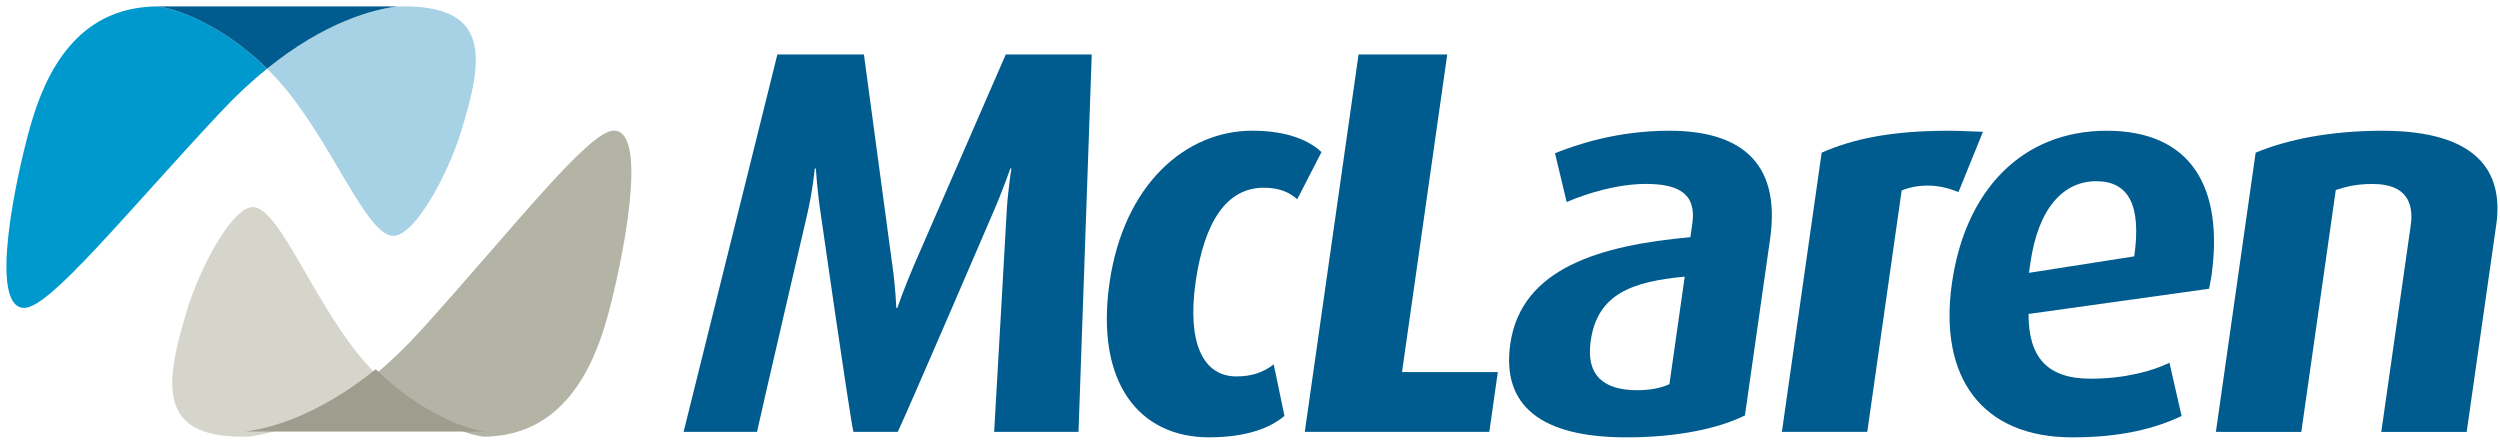
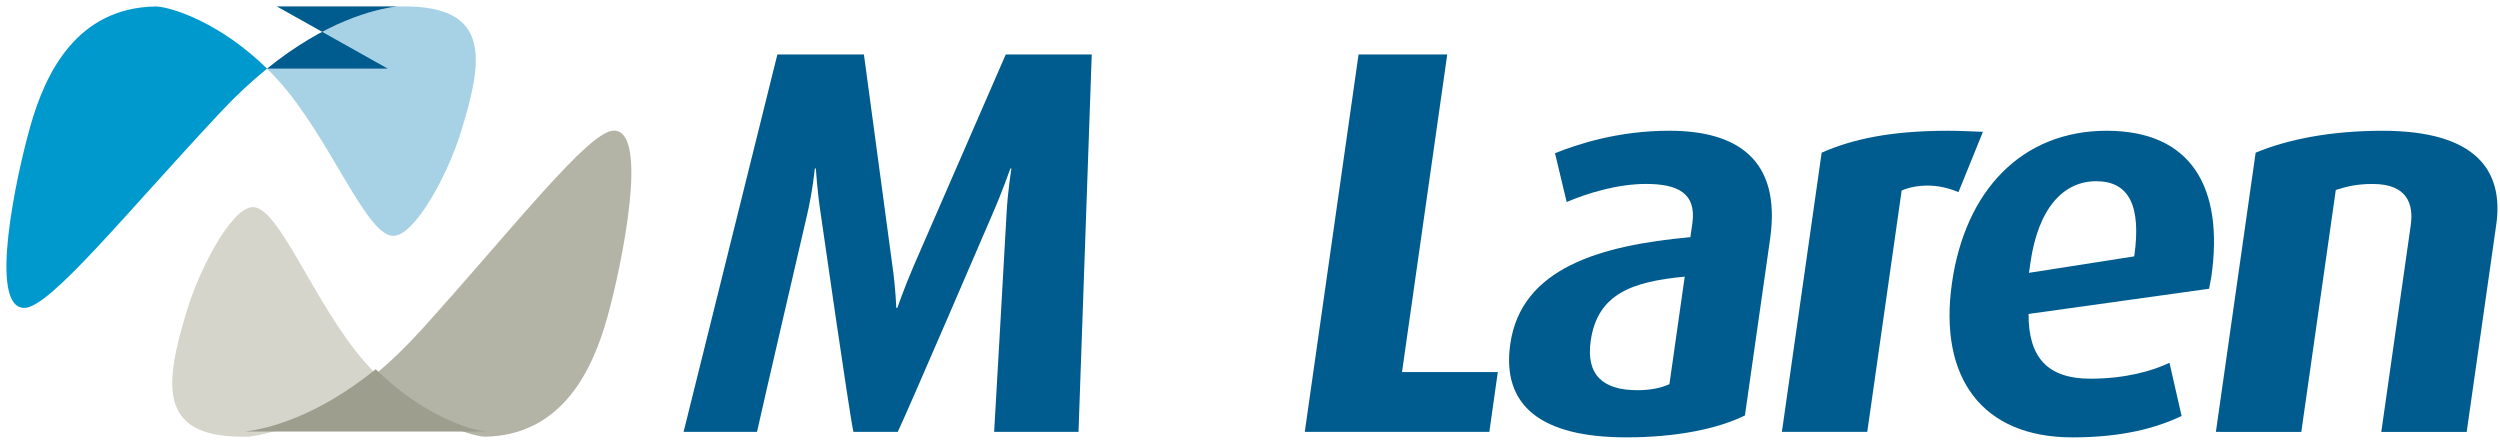
<svg xmlns="http://www.w3.org/2000/svg" xmlns:ns1="http://www.inkscape.org/namespaces/inkscape" xmlns:ns2="http://sodipodi.sourceforge.net/DTD/sodipodi-0.dtd" width="196" height="34.74" viewBox="0 0 51.858 9.192" version="1.1" id="svg4266" ns1:version="0.92.0 r15299" ns2:docname="mclaren health care.svg">
  <defs id="defs4260" />
  <g ns1:label="Layer 1" ns1:groupmode="layer" id="layer1" transform="translate(49.231,-116.891)">
    <g transform="translate(-505.954,-128.339)" id="g4236">
      <path mask="none" style="fill:#b4b4a6;fill-rule:evenodd;stroke:none;stroke-width:0.265" ns1:connector-curvature="0" d="m 465.469,252.066 c 1.924,-2.131 3.469,-4.127 3.987,-4.127 0.742,5.9e-4 0.164,2.787 -0.129,3.849 -0.301,1.094 -0.932,2.475 -2.548,2.501 -0.345,-0.019 -1.325,-0.364 -2.251,-1.311 0.302,-0.253 0.617,-0.555 0.941,-0.912" id="Fill-1" />
      <path mask="none" style="fill:#d5d5cb;fill-rule:evenodd;stroke:none;stroke-width:0.265" ns1:connector-curvature="0" d="m 461.882,254.289 c -0.089,0 -0.139,-1.9e-4 -0.139,-1.9e-4 -1.769,-7.7e-4 -1.598,-1.118 -1.144,-2.617 0.265,-0.872 0.909,-2.098 1.346,-2.145 0.554,-0.058 1.289,2.019 2.357,3.228 0.075,0.084 0.15,0.164 0.226,0.241 -1.18,0.975 -2.16,1.23 -2.646,1.293" id="Fill-2" />
      <path transform="matrix(0.265,0,0,0.265,456.855,245.293)" mask="none" id="Fill-3" d="m 28.153,33.542 c -3.992,-7.23e-4 -8.036,-7.23e-4 -9.456,-7.23e-4 1.876,-0.236 5.657,-1.197 10.213,-4.876 3.574,3.52 7.352,4.802 8.681,4.872 -0.055,0.003 -0.111,0.004 -0.17,0.004 0,0 -4.619,0 -9.268,0" ns1:connector-curvature="0" style="fill:#9d9e8e;fill-rule:evenodd;stroke:none;stroke-width:1" />
      <path transform="matrix(0.265,0,0,0.265,456.855,245.293)" mask="none" id="Fill-5" d="M 16.773,8.53 C 9.354,16.449 3.399,23.867 1.4,23.866 c -2.86,0 -0.633,-10.359 0.495,-14.306 C 3.057,5.498 5.49,0.357 11.72,0.266 13.05,0.335 16.828,1.616 20.403,5.137 19.237,6.078 18.021,7.199 16.773,8.53" ns1:connector-curvature="0" style="fill:#0099ce;fill-rule:evenodd;stroke:none;stroke-width:1" />
      <path transform="matrix(0.265,0,0,0.265,456.855,245.293)" mask="none" id="Fill-6" d="m 30.614,0.263 c 0.344,0 0.537,7.234e-4 0.537,7.234e-4 6.831,0.003 6.172,4.216 4.416,9.871 -1.02,3.285 -3.506,7.915 -5.196,8.089 -2.139,0.219 -4.976,-7.614 -9.099,-12.178 -0.287,-0.315 -0.579,-0.619 -0.871,-0.909 4.556,-3.681 8.337,-4.638 10.211,-4.874" ns1:connector-curvature="0" style="fill:#a7d2e6;fill-rule:evenodd;stroke:none;stroke-width:1" />
-       <path transform="matrix(0.265,0,0,0.265,456.855,245.293)" mask="none" id="Fill-7" d="m 21.16,0.261 c 3.993,0.001 8.035,0.002 9.455,0.001 -1.875,0.236 -5.655,1.193 -10.211,4.874 C 16.828,1.616 13.05,0.335 11.72,0.266 c 0.059,-0.003 0.113,-0.004 0.17,-0.004 0,0 4.62,-0.004 9.269,-0.001" ns1:connector-curvature="0" style="fill:#005c8f;fill-rule:evenodd;stroke:none;stroke-width:1" />
+       <path transform="matrix(0.265,0,0,0.265,456.855,245.293)" mask="none" id="Fill-7" d="m 21.16,0.261 c 3.993,0.001 8.035,0.002 9.455,0.001 -1.875,0.236 -5.655,1.193 -10.211,4.874 c 0.059,-0.003 0.113,-0.004 0.17,-0.004 0,0 4.62,-0.004 9.269,-0.001" ns1:connector-curvature="0" style="fill:#005c8f;fill-rule:evenodd;stroke:none;stroke-width:1" />
      <path transform="matrix(0.265,0,0,0.265,456.855,245.293)" mask="none" id="Fill-8" d="m 77.319,33.567 c 0.073,-1.116 0.967,-17.002 0.967,-17.002 0.091,-1.848 0.386,-3.608 0.386,-3.608 l -0.087,-0.001 c 0,0 -0.589,1.717 -1.416,3.606 0,0 -6.667,15.502 -7.394,17.005 h -3.471 C 66.008,32.32 63.752,16.562 63.752,16.562 c -0.291,-1.889 -0.387,-3.606 -0.387,-3.606 h -0.085 c 0,0 -0.162,1.717 -0.599,3.606 0,0 -3.654,15.717 -3.924,17.005 H 53.01 L 60.35,4.025 h 6.775 l 2.229,16.531 c 0.258,1.804 0.303,3.304 0.303,3.304 h 0.085 c 0,0 0.513,-1.5 1.287,-3.301 L 78.228,4.025 l 6.731,0.003 -1.036,29.539 h -6.604" ns1:connector-curvature="0" style="fill:#005c8f;fill-rule:evenodd;stroke:none;stroke-width:1" />
-       <path transform="matrix(0.265,0,0,0.265,456.855,245.293)" mask="none" id="Fill-9" d="m 94.145,33.997 c -5.489,0 -8.905,-4.293 -7.799,-12.066 1.115,-7.813 6.031,-11.938 11.178,-11.938 2.828,0 4.511,0.816 5.419,1.675 l -1.899,3.693 c -0.533,-0.472 -1.285,-0.904 -2.616,-0.904 -2.912,0 -4.665,2.664 -5.339,7.388 -0.667,4.678 0.534,7.382 3.194,7.383 1.242,0 2.149,-0.342 2.921,-0.942 l 0.84,4.034 c -1.124,0.948 -2.98,1.676 -5.898,1.676" ns1:connector-curvature="0" style="fill:#005c8f;fill-rule:evenodd;stroke:none;stroke-width:1" />
      <polyline transform="matrix(0.265,0,0,0.265,456.855,245.293)" points="101.635 33.569 105.845 4.028 112.787 4.028 109.247 28.888 116.746 28.887 116.082 33.569 101.635 33.569" mask="none" id="Fill-10" style="fill:#005c8f;fill-rule:evenodd;stroke:none;stroke-width:1" />
      <path transform="matrix(0.265,0,0,0.265,456.855,245.293)" mask="none" id="Fill-11" d="m 131.377,21.418 c -4.083,0.388 -6.832,1.33 -7.359,5.023 -0.386,2.706 0.995,3.866 3.651,3.866 0.992,0 1.867,-0.171 2.511,-0.474 z m -4.576,12.58 c -6.686,0 -9.763,-2.489 -9.081,-7.3 0.853,-5.967 7.061,-7.73 14.099,-8.371 l 0.155,-1.073 c 0.34,-2.406 -1.19,-3.093 -3.633,-3.093 -2.231,-0.001 -4.607,0.731 -6.205,1.416 l -0.913,-3.822 c 1.725,-0.687 4.879,-1.759 8.955,-1.759 5.23,0.002 8.776,2.192 7.884,8.459 l -1.972,13.827 c -2.077,1.03 -5.303,1.716 -9.289,1.716 z" ns1:connector-curvature="0" style="fill:#005c8f;fill-rule:evenodd;stroke:none;stroke-width:1" />
      <path transform="matrix(0.265,0,0,0.265,456.855,245.293)" mask="none" id="Fill-12" d="m 152.803,14.805 c -0.809,-0.343 -1.6,-0.514 -2.414,-0.514 -0.729,0 -1.434,0.128 -2.03,0.386 l -2.692,18.893 -6.683,-7.24e-4 3.113,-21.856 c 2.333,-1.028 5.301,-1.715 9.891,-1.715 0.857,0 1.755,0.043 2.734,0.084 l -1.918,4.724" ns1:connector-curvature="0" style="fill:#005c8f;fill-rule:evenodd;stroke:none;stroke-width:1" />
      <path transform="matrix(0.265,0,0,0.265,456.855,245.293)" mask="none" id="Fill-13" d="m 163.591,13.948 c -2.575,0.001 -4.543,2.103 -5.155,6.398 -0.037,0.257 -0.076,0.514 -0.11,0.773 l 8.239,-1.288 c 0.583,-4.079 -0.488,-5.882 -2.974,-5.882 z m 8.832,8.417 -14.13,1.974 c -0.012,3.393 1.467,5.067 4.851,5.067 2.703,0 4.845,-0.602 6.179,-1.245 l 0.95,4.164 C 168.294,33.269 165.619,34 161.721,34 c -7.073,0 -10.479,-4.681 -9.427,-12.066 1.031,-7.258 5.474,-11.937 12.117,-11.936 6.645,0 9.182,4.465 8.191,11.422 -0.043,0.3 -0.135,0.644 -0.178,0.945 z" ns1:connector-curvature="0" style="fill:#005c8f;fill-rule:evenodd;stroke:none;stroke-width:1" />
      <path transform="matrix(0.265,0,0,0.265,456.855,245.293)" mask="none" id="Fill-14" d="m 185.904,33.573 2.308,-16.191 c 0.231,-1.629 -0.267,-3.218 -2.969,-3.218 -1.331,-0.001 -2.091,0.216 -2.9,0.471 l -2.7,18.939 -6.686,-0.002 3.112,-21.857 c 2.464,-1.028 5.82,-1.716 9.933,-1.716 7.333,0.002 9.501,3.135 8.903,7.345 l -2.316,16.23 h -6.686" ns1:connector-curvature="0" style="fill:#005c8f;fill-rule:evenodd;stroke:none;stroke-width:1" />
    </g>
  </g>
</svg>